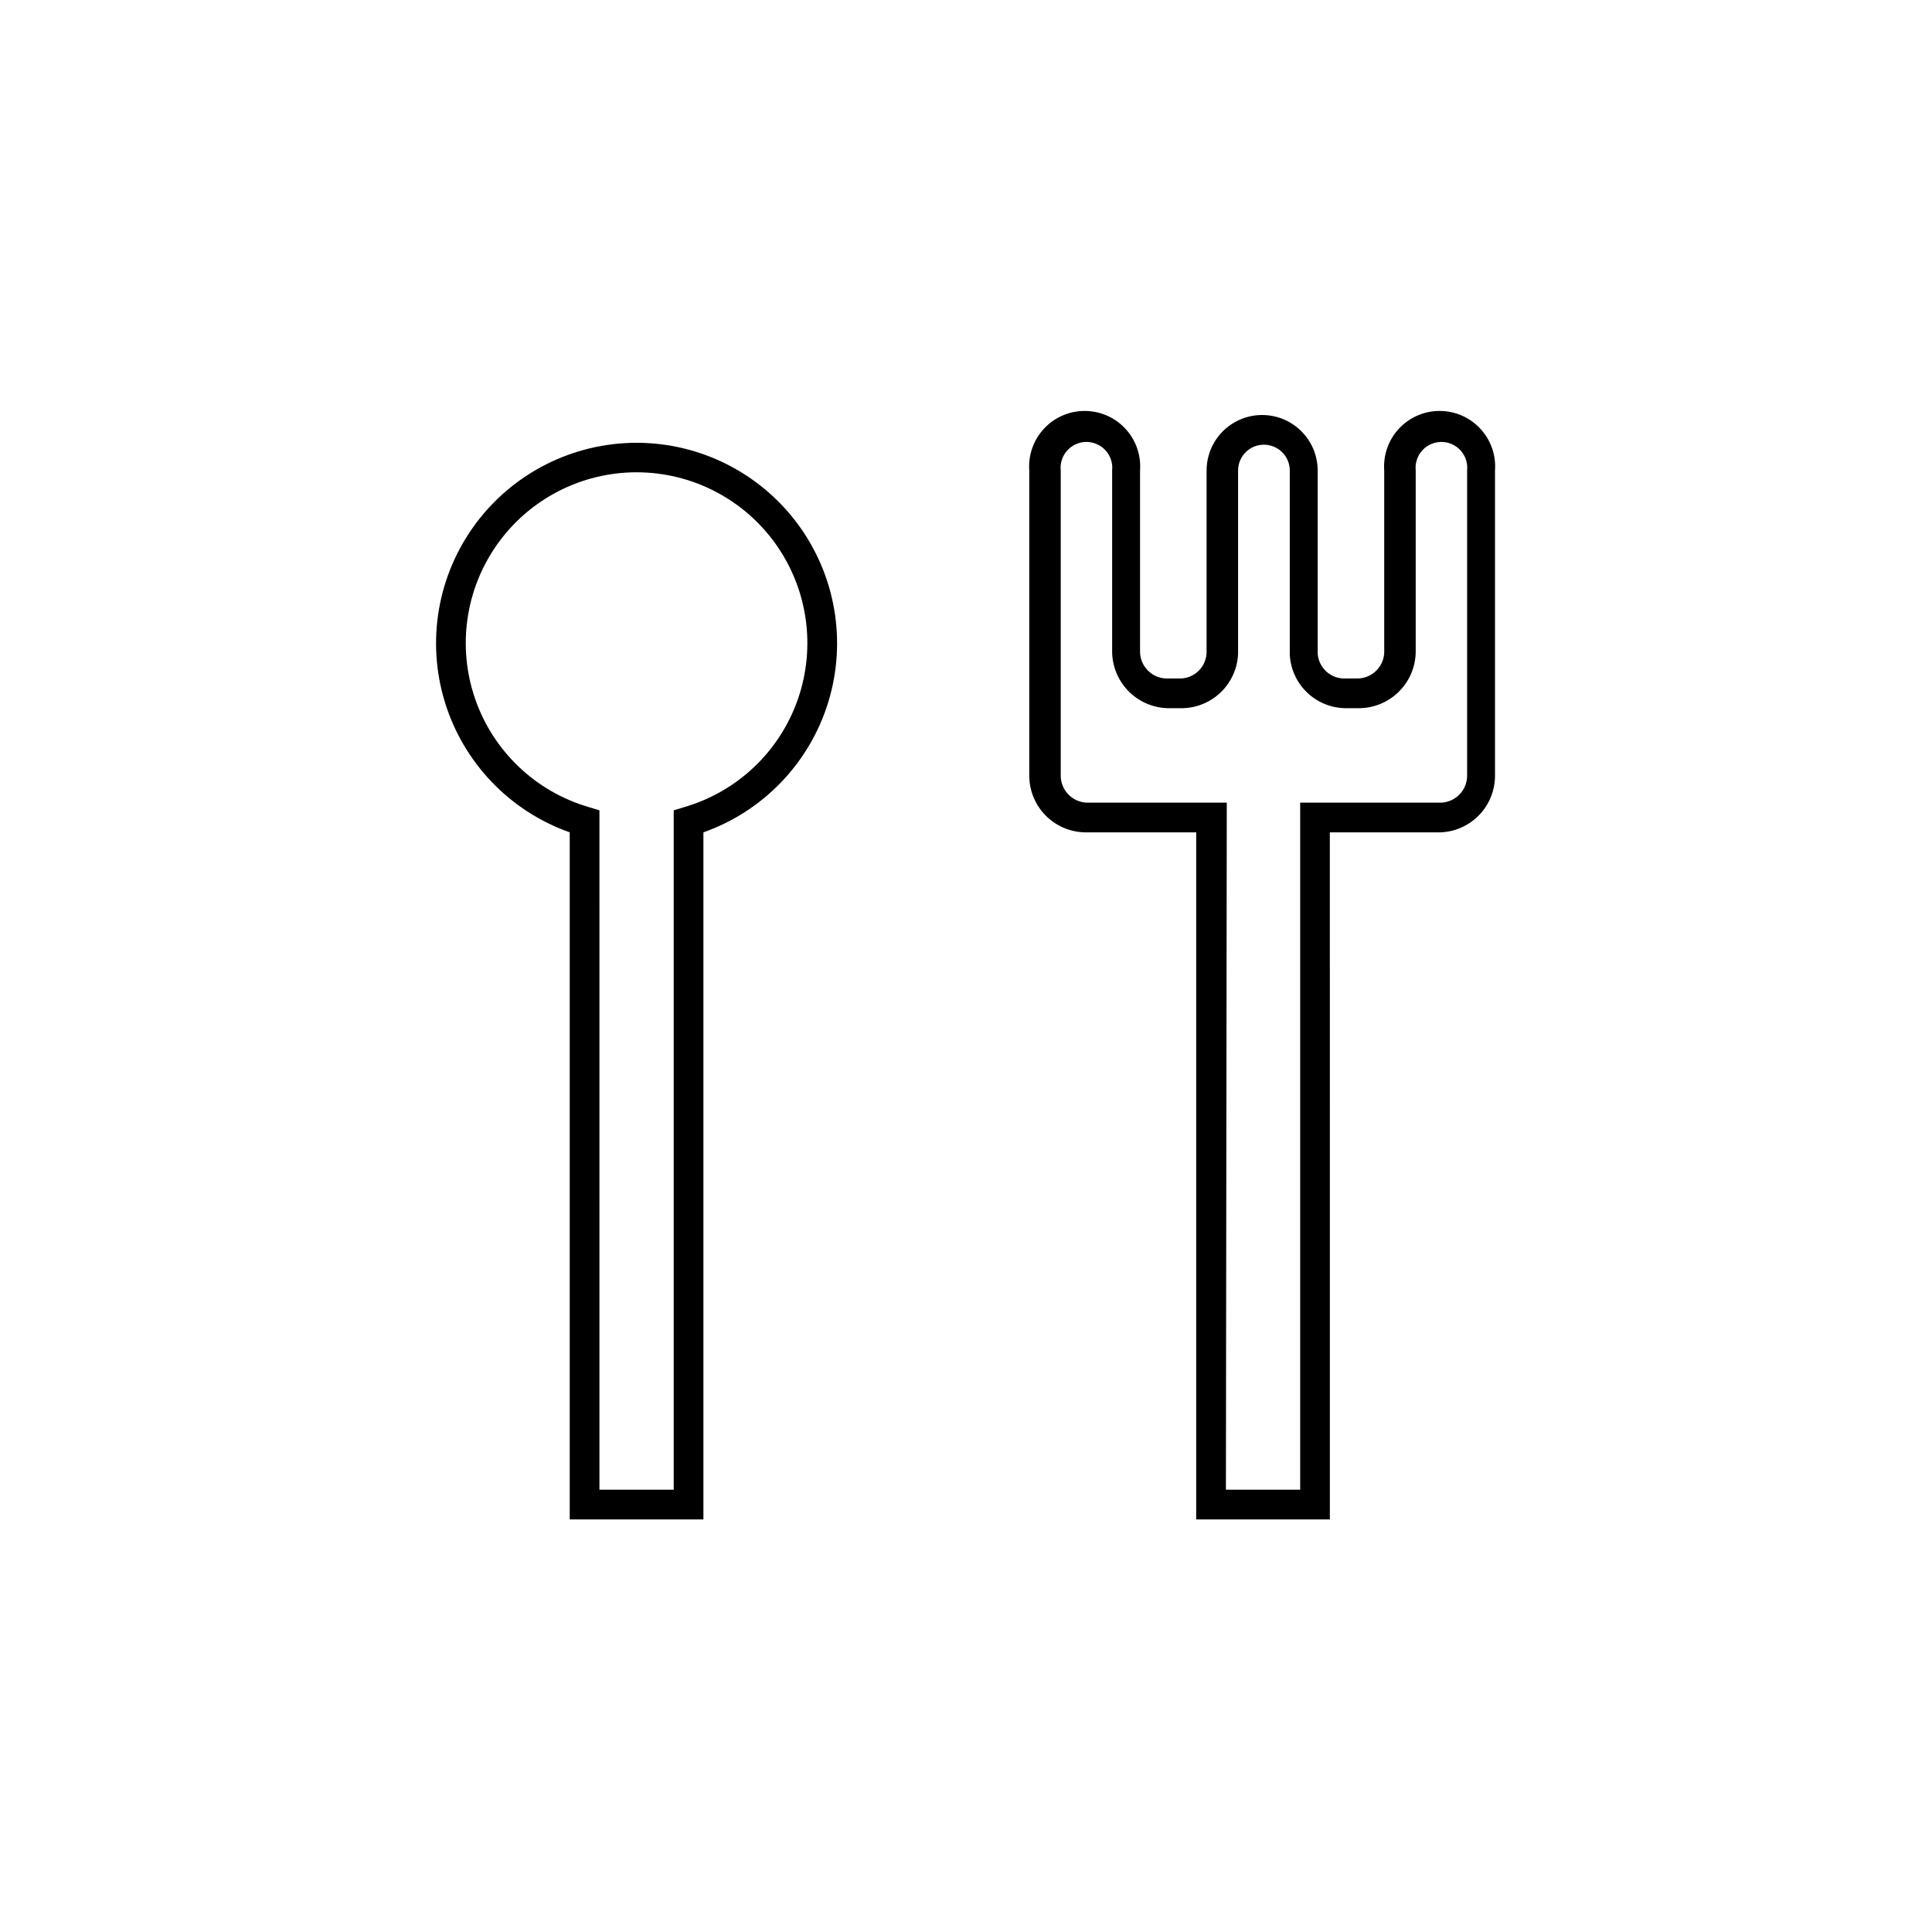
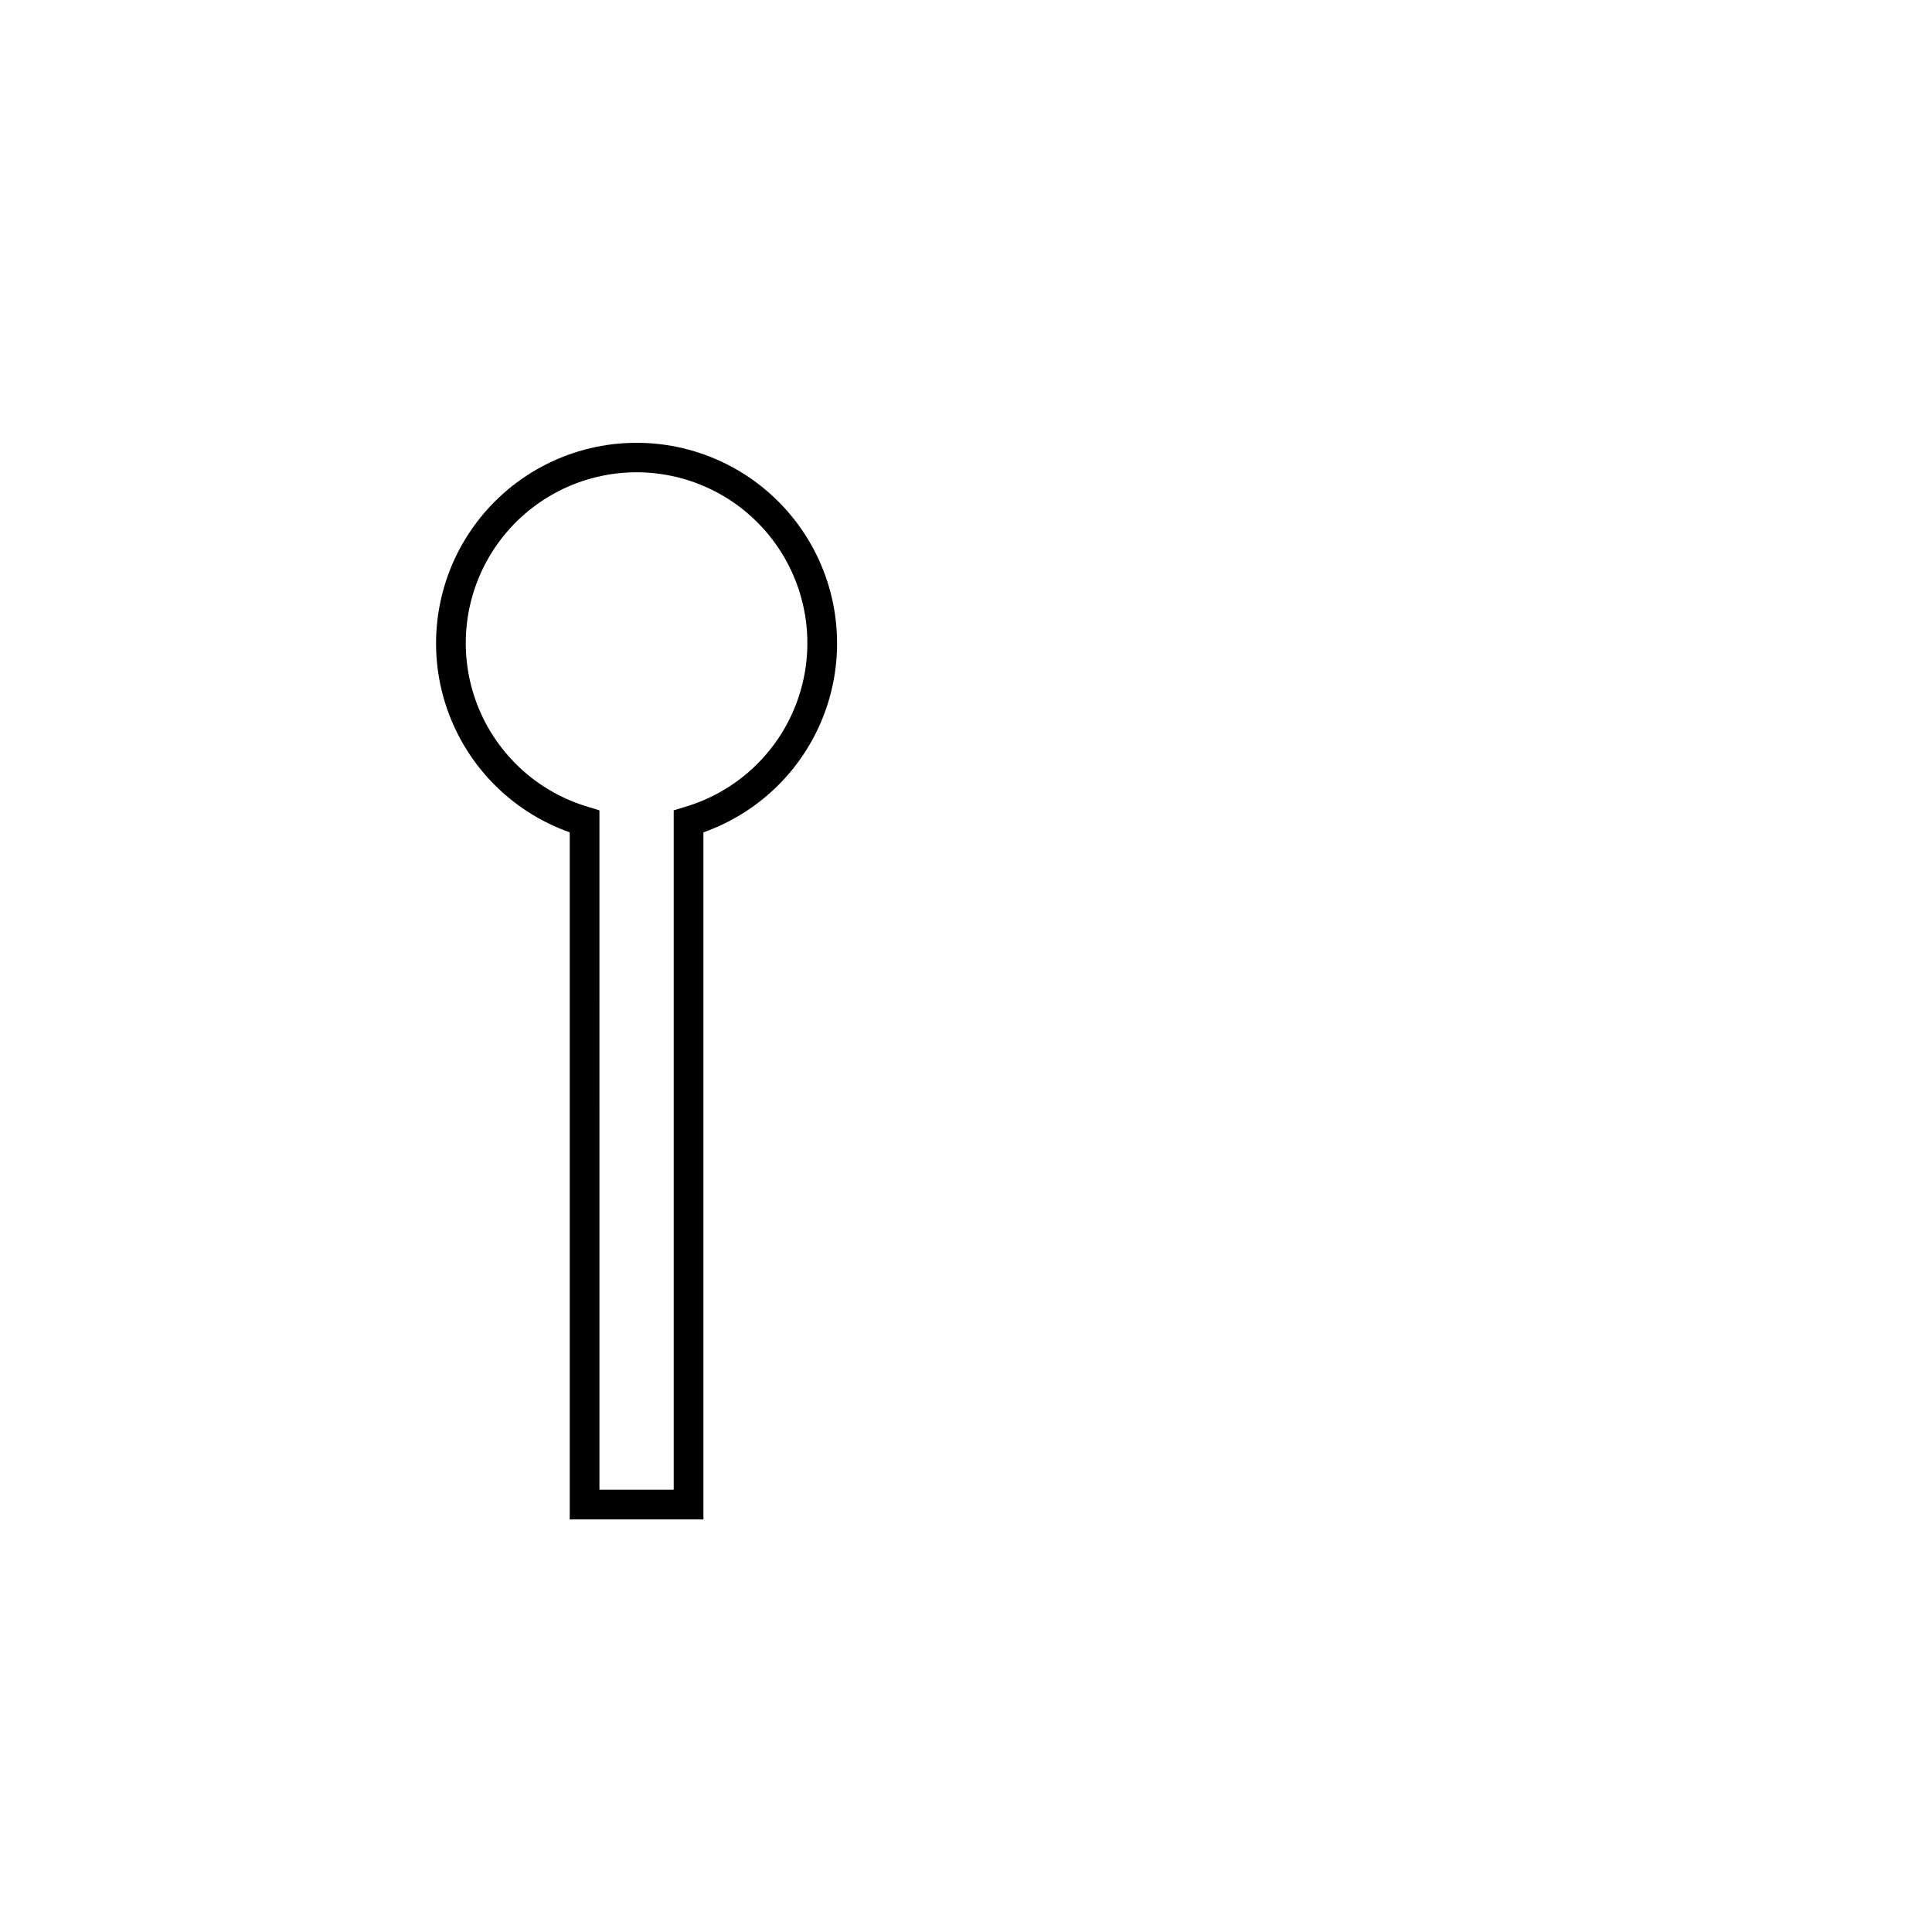
<svg xmlns="http://www.w3.org/2000/svg" fill="#000000" width="800px" height="800px" version="1.1" viewBox="144 144 512 512">
  <g>
    <path d="m330.41 546.66h-35.426v-182.08c-15.883-5.617-28.164-18.434-33.098-34.543-4.93-16.113-1.93-33.609 8.094-47.152 10.02-13.547 25.867-21.539 42.719-21.539 16.848 0 32.699 7.992 42.719 21.539 10.02 13.543 13.02 31.039 8.09 47.152-4.934 16.109-17.211 28.926-33.098 34.543zm-27.551-7.871h19.68v-180.04l2.832-0.867c14.066-4.102 25.273-14.758 30.082-28.598s2.621-29.148-5.867-41.09c-8.492-11.938-22.238-19.031-36.887-19.031-14.652 0-28.398 7.094-36.887 19.031-8.492 11.941-10.68 27.25-5.871 41.09s16.016 24.496 30.082 28.598l2.832 0.867z" />
-     <path d="m496.43 546.66h-35.426l0.004-182.08h-29.52c-3.977-0.082-7.754-1.734-10.516-4.598-2.758-2.863-4.269-6.699-4.207-10.676v-80.609c-0.297-4.078 1.113-8.098 3.898-11.094 2.785-3 6.691-4.699 10.781-4.699 4.094 0 8 1.699 10.785 4.699 2.785 2.996 4.195 7.016 3.898 11.094v47.629c-0.18 3.926 2.844 7.266 6.769 7.477h4.172c3.668-0.203 6.574-3.176 6.691-6.848v-48.258c0-5.258 2.805-10.117 7.359-12.746 4.555-2.629 10.168-2.629 14.723 0 4.555 2.629 7.359 7.488 7.359 12.746v48.492c0.234 3.582 3.109 6.422 6.691 6.613h4.172c3.926-0.211 6.949-3.551 6.769-7.477v-47.629c-0.297-4.078 1.113-8.098 3.898-11.094 2.785-3 6.691-4.699 10.785-4.699 4.09 0 7.996 1.699 10.781 4.699 2.785 2.996 4.199 7.016 3.898 11.094v80.609c0.066 3.898-1.383 7.668-4.039 10.516-2.66 2.848-6.32 4.555-10.211 4.758h-29.52zm-27.551-7.871h19.68v-182.08h37.391c3.93-0.172 6.984-3.473 6.852-7.402v-80.609c0.207-1.93-0.418-3.859-1.715-5.309-1.301-1.445-3.152-2.273-5.094-2.273-1.945 0-3.797 0.828-5.098 2.273-1.297 1.449-1.922 3.379-1.715 5.309v47.629c0.066 3.969-1.434 7.801-4.176 10.676-2.738 2.871-6.496 4.551-10.465 4.672h-4.172c-3.766-0.094-7.359-1.605-10.059-4.231-2.699-2.629-4.309-6.176-4.504-9.938v-48.809c0-3.781-3.066-6.848-6.852-6.848-3.781 0-6.848 3.066-6.848 6.848v48.492c-0.137 3.812-1.719 7.43-4.422 10.117-2.703 2.691-6.328 4.25-10.141 4.367h-4.172c-3.969-0.121-7.727-1.801-10.465-4.672-2.742-2.875-4.242-6.707-4.176-10.676v-47.629c0.207-1.93-0.418-3.859-1.715-5.309-1.301-1.445-3.152-2.273-5.098-2.273-1.941 0-3.793 0.828-5.094 2.273-1.301 1.449-1.922 3.379-1.715 5.309v80.609c-0.133 3.93 2.922 7.231 6.848 7.402h37.156z" />
  </g>
</svg>